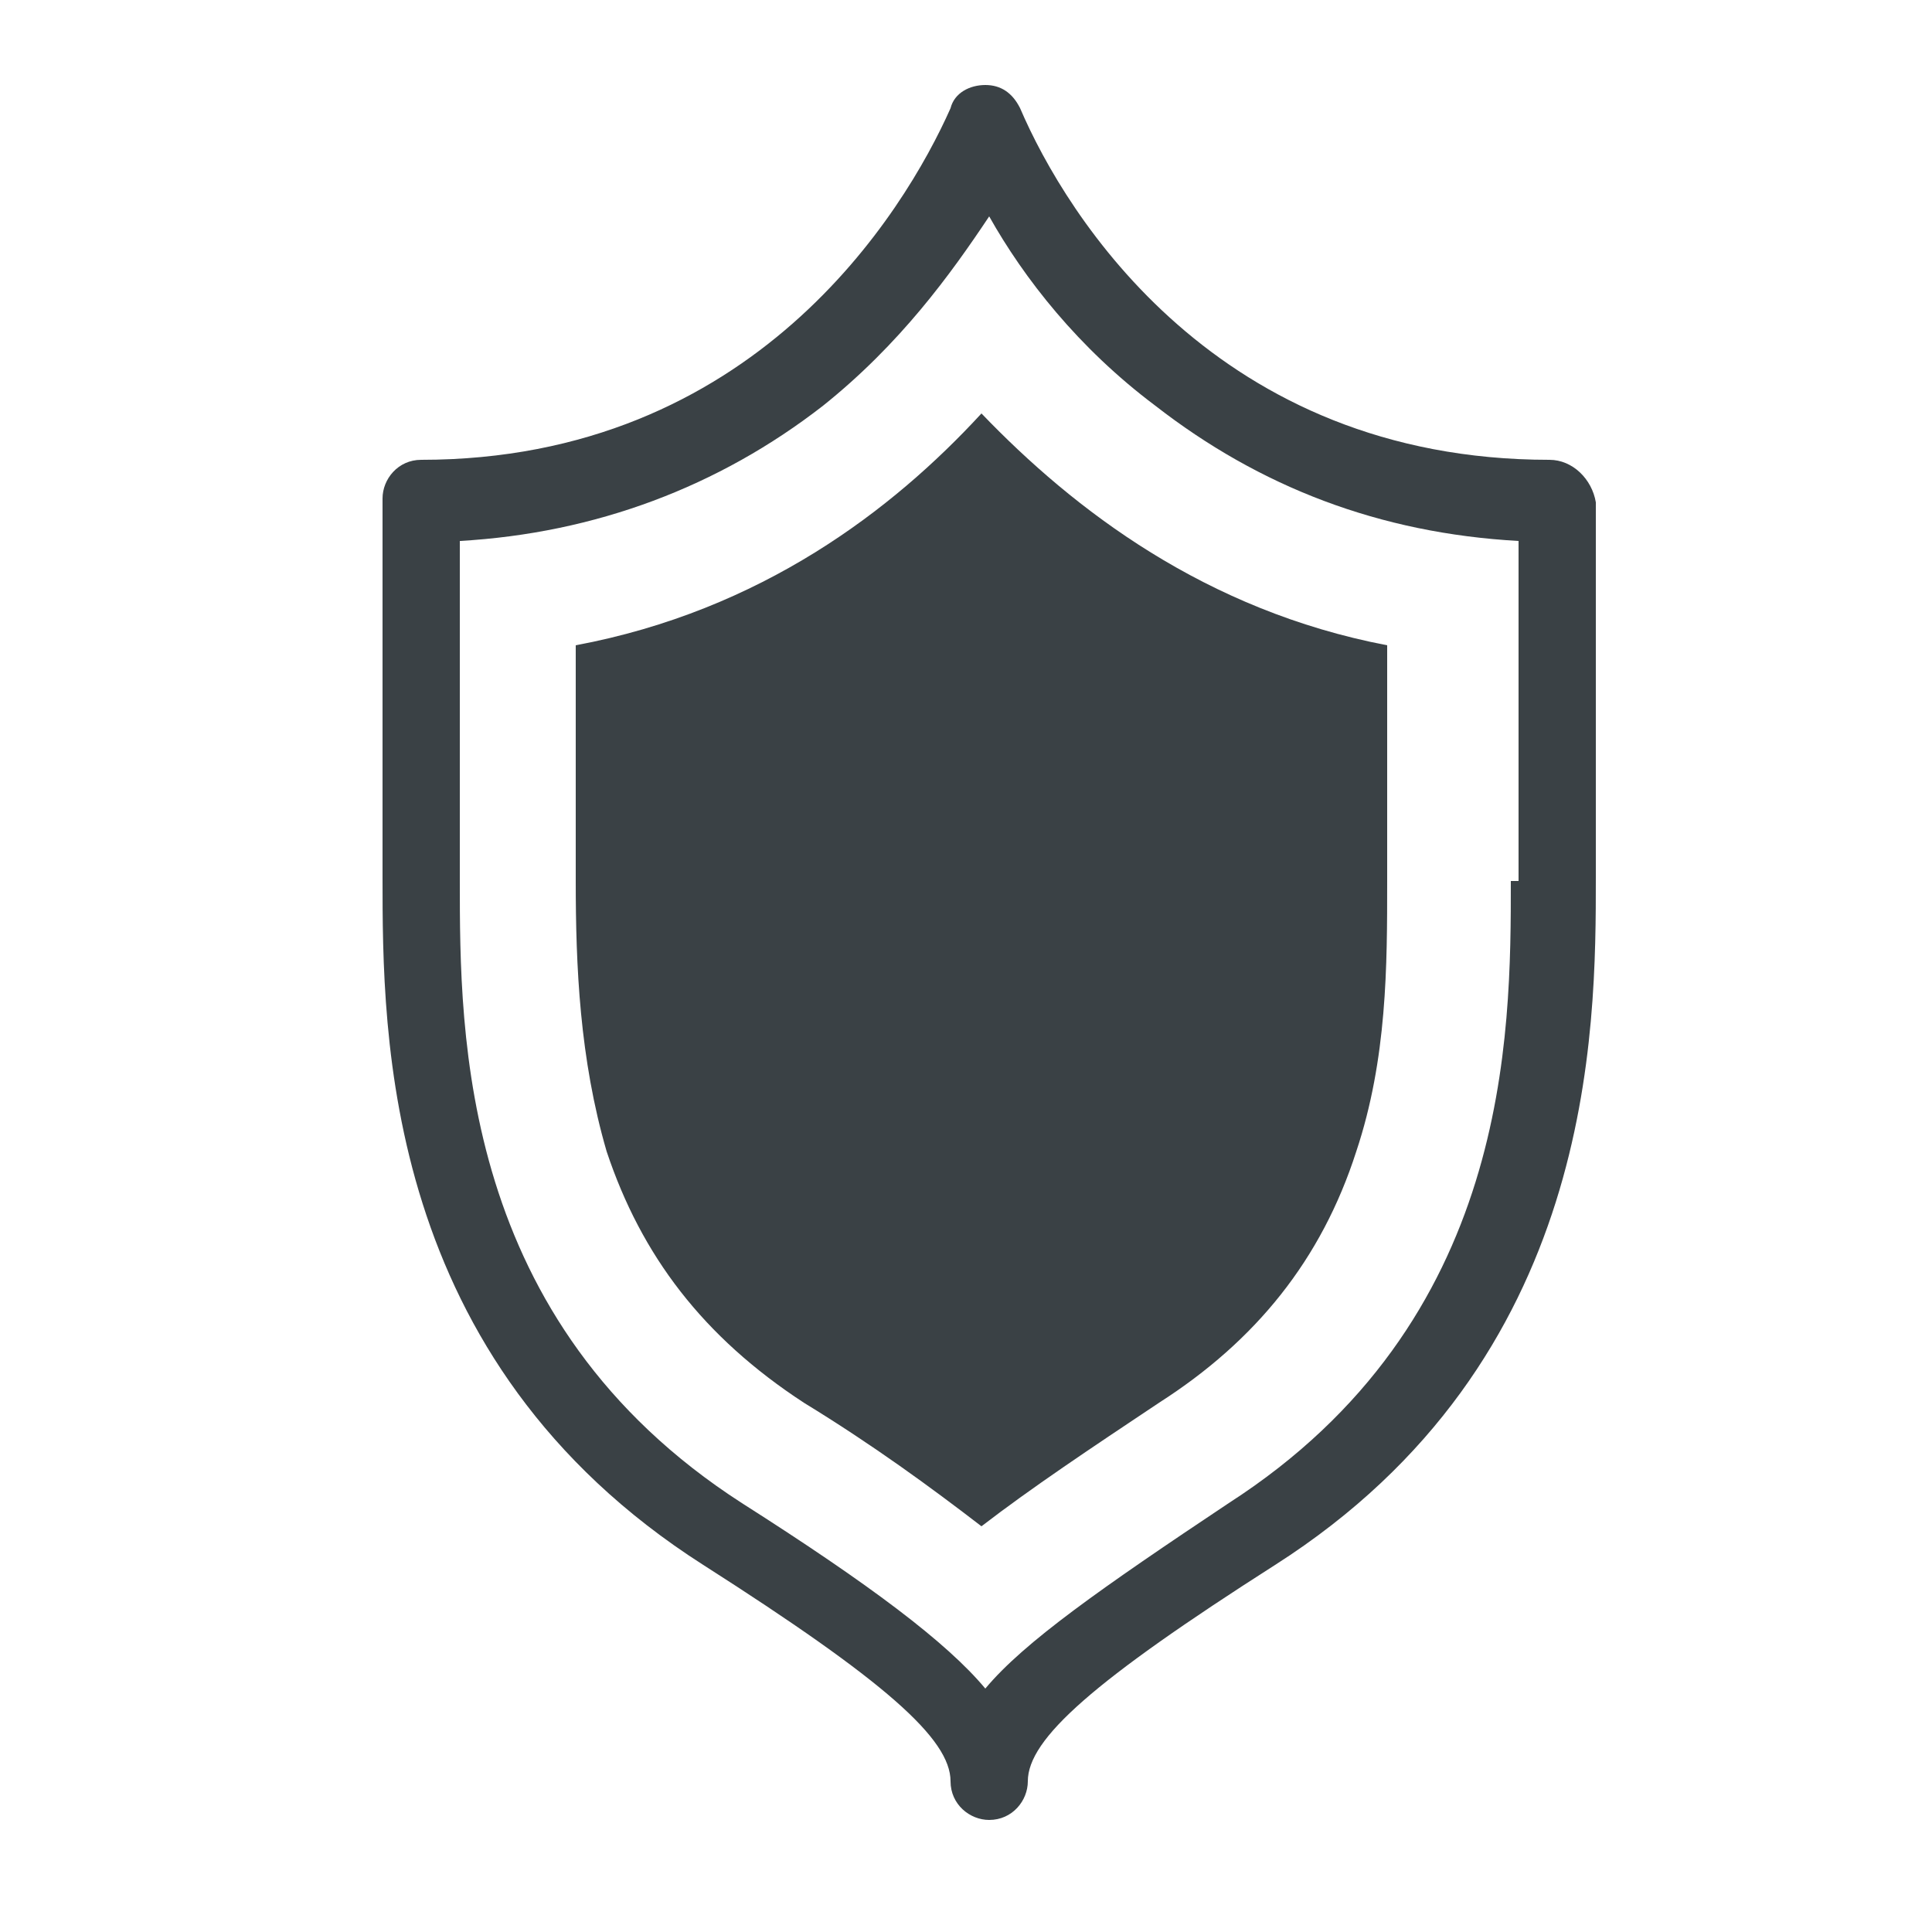
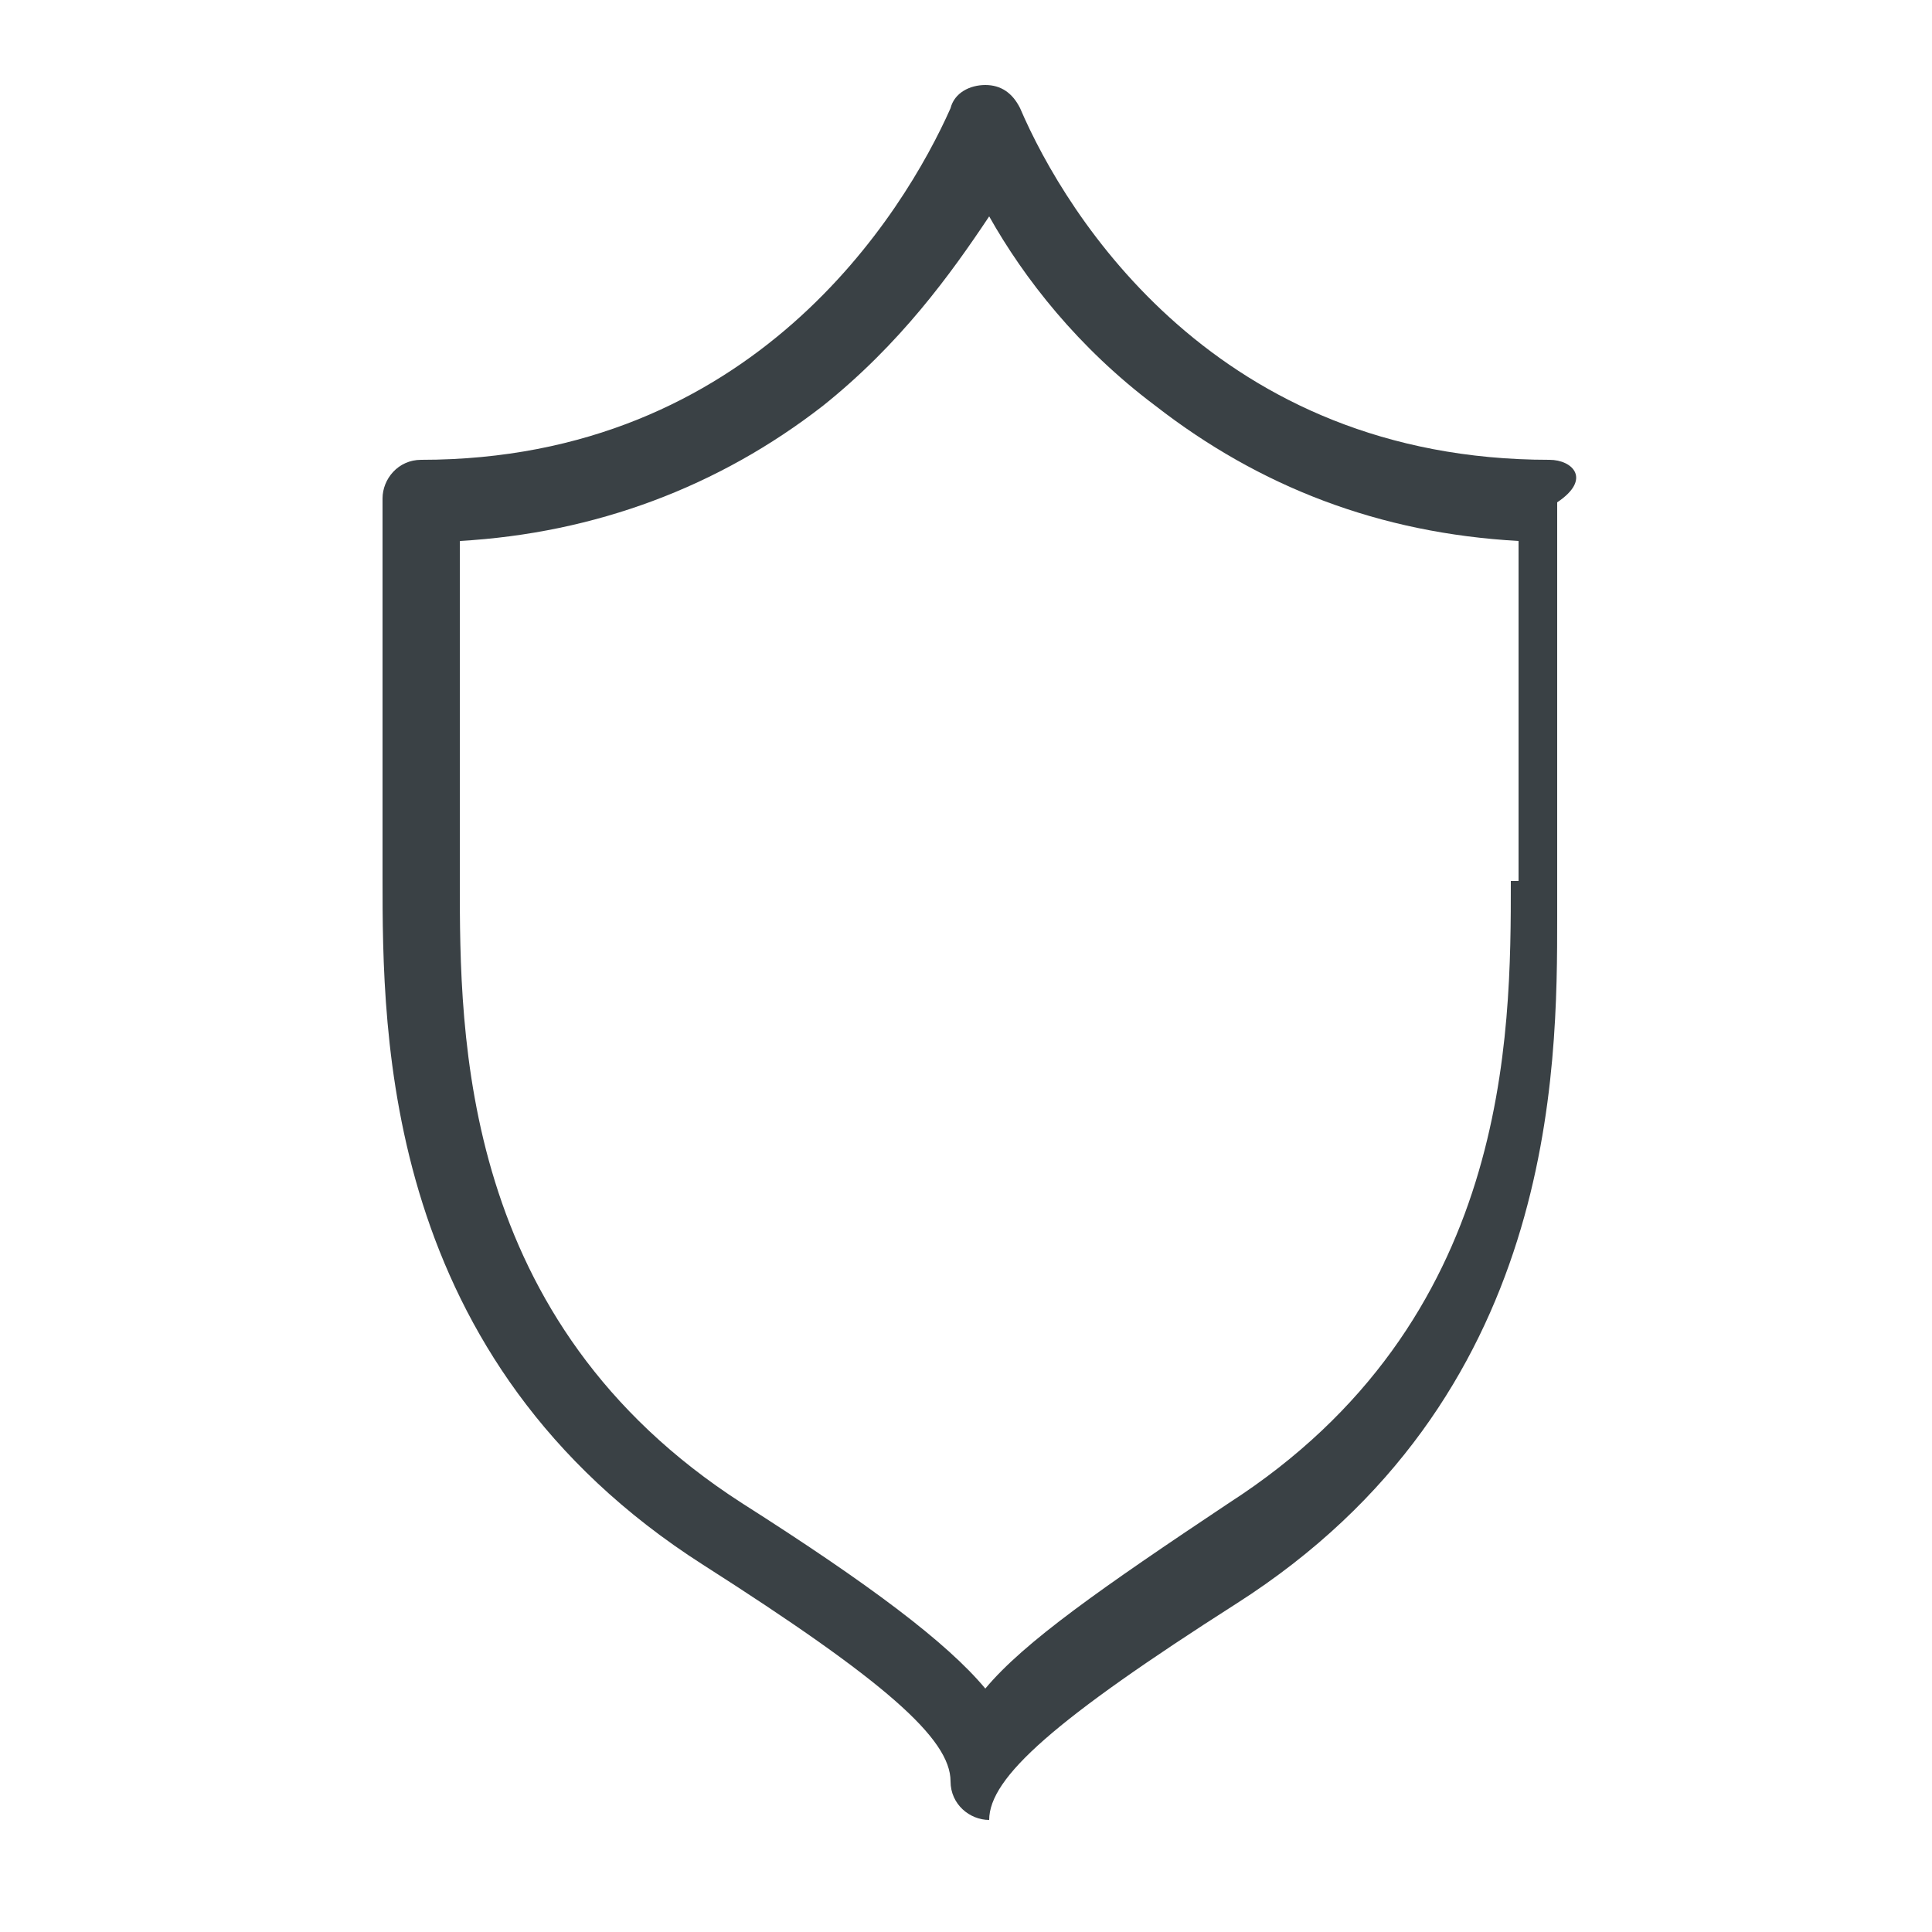
<svg xmlns="http://www.w3.org/2000/svg" version="1.1" id="Layer_1" x="0px" y="0px" viewBox="0 0 50 50" style="enable-background:new 0 0 50 50;" xml:space="preserve">
  <style type="text/css">
	.st0{fill:#3A4145;}
</style>
  <g>
-     <path class="st0" d="M40.1,11.9c-8.6,0-12.5-6.3-13.7-9.1c-0.2-0.4-0.5-0.6-0.9-0.6c-0.4,0-0.8,0.2-0.9,0.6   c-1.2,2.7-5.1,9.1-13.7,9.1c-0.6,0-1,0.5-1,1v9.8c0,4.1,0,12.5,8.3,17.8c4.7,3,6.4,4.5,6.4,5.6c0,0.6,0.5,1,1,1c0.6,0,1-0.5,1-1   c0-1.1,1.7-2.6,6.4-5.6c8.3-5.3,8.3-13.8,8.3-17.8V13C41.2,12.4,40.7,11.9,40.1,11.9z M39.1,22.8c0,4,0,11.4-7.3,16.1   c-3.3,2.2-5.3,3.6-6.3,4.8c-1-1.2-3-2.7-6.3-4.8c-7.3-4.7-7.3-12.1-7.3-16.1V14c3.5-0.2,6.7-1.4,9.4-3.5c2-1.6,3.3-3.4,4.3-4.9   c0.9,1.6,2.3,3.4,4.3,4.9c2.7,2.1,5.8,3.3,9.4,3.5V22.8z" />
-     <path class="st0" d="M25.4,10.7c-2.3,2.5-5.7,5.1-10.5,6v6.1c0,2.2,0.1,4.6,0.8,7c0.9,2.7,2.5,4.8,5.1,6.5c1.8,1.1,3.3,2.2,4.6,3.2   c1.3-1,2.8-2,4.6-3.2c2.5-1.6,4.2-3.7,5.1-6.5c0.8-2.4,0.8-4.8,0.8-7v-6.1C31.2,15.8,27.8,13.2,25.4,10.7z" />
+     <path class="st0" d="M40.1,11.9c-8.6,0-12.5-6.3-13.7-9.1c-0.2-0.4-0.5-0.6-0.9-0.6c-0.4,0-0.8,0.2-0.9,0.6   c-1.2,2.7-5.1,9.1-13.7,9.1c-0.6,0-1,0.5-1,1v9.8c0,4.1,0,12.5,8.3,17.8c4.7,3,6.4,4.5,6.4,5.6c0,0.6,0.5,1,1,1c0-1.1,1.7-2.6,6.4-5.6c8.3-5.3,8.3-13.8,8.3-17.8V13C41.2,12.4,40.7,11.9,40.1,11.9z M39.1,22.8c0,4,0,11.4-7.3,16.1   c-3.3,2.2-5.3,3.6-6.3,4.8c-1-1.2-3-2.7-6.3-4.8c-7.3-4.7-7.3-12.1-7.3-16.1V14c3.5-0.2,6.7-1.4,9.4-3.5c2-1.6,3.3-3.4,4.3-4.9   c0.9,1.6,2.3,3.4,4.3,4.9c2.7,2.1,5.8,3.3,9.4,3.5V22.8z" />
  </g>
</svg>